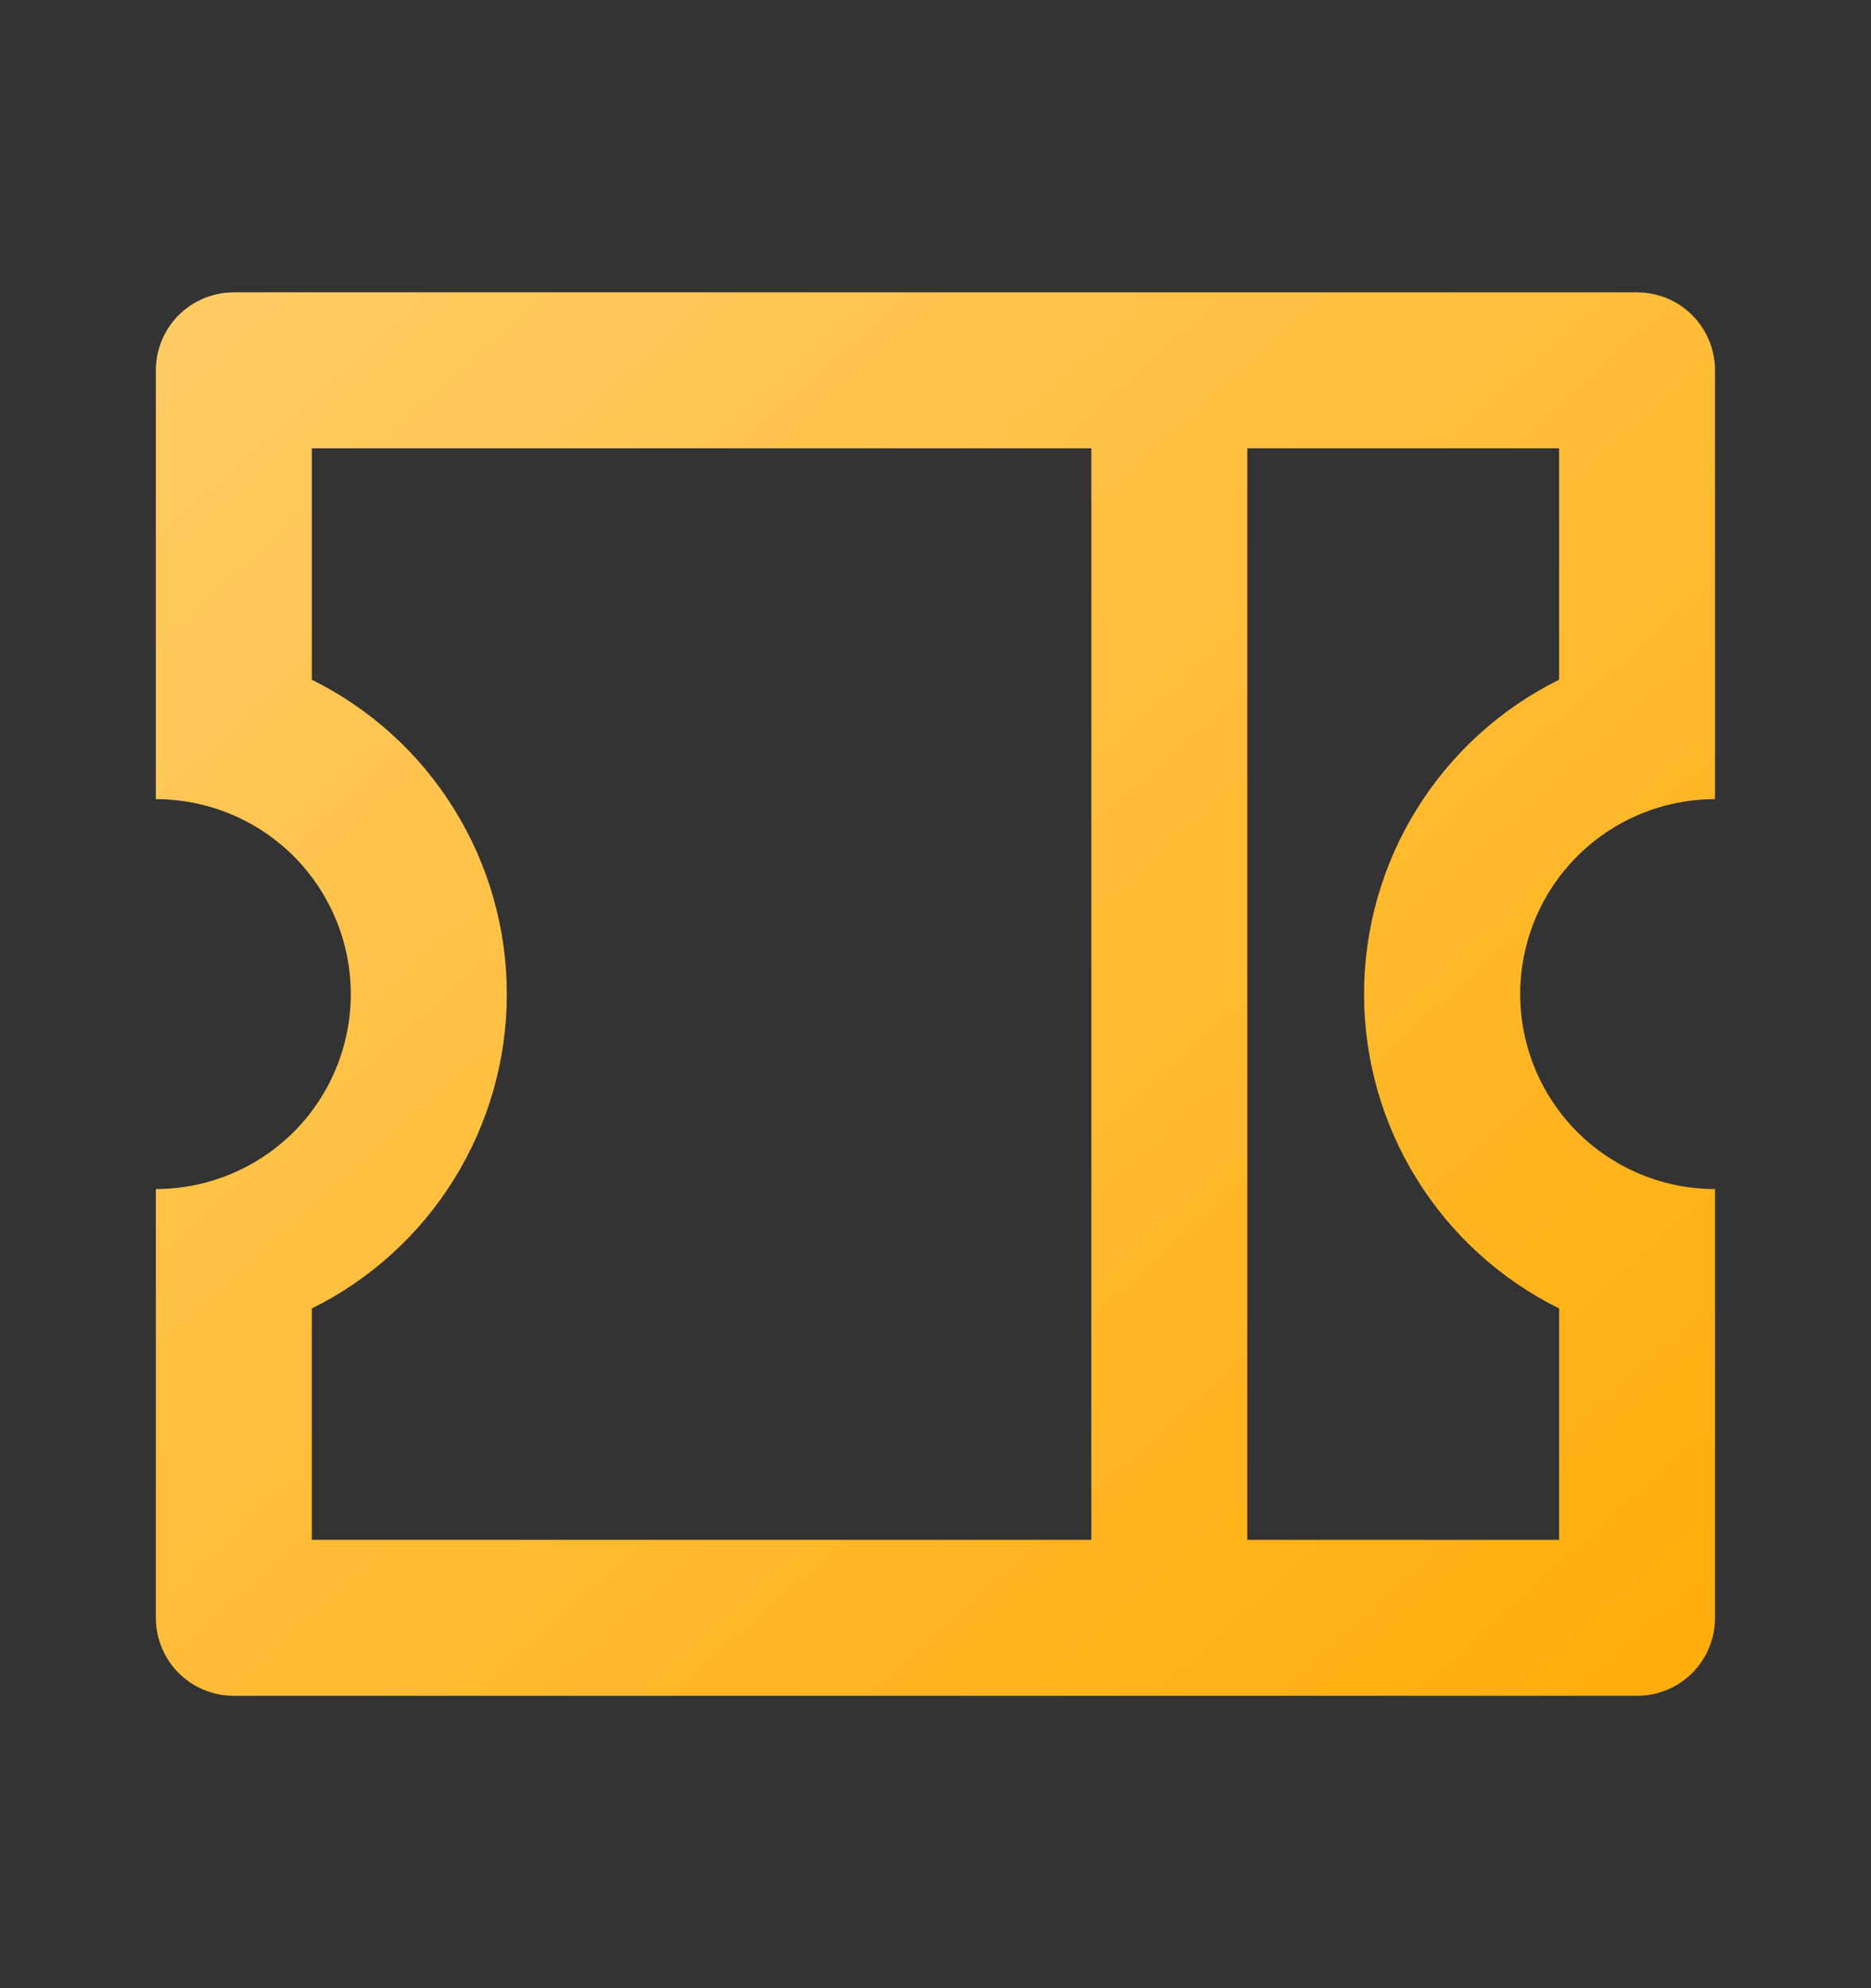
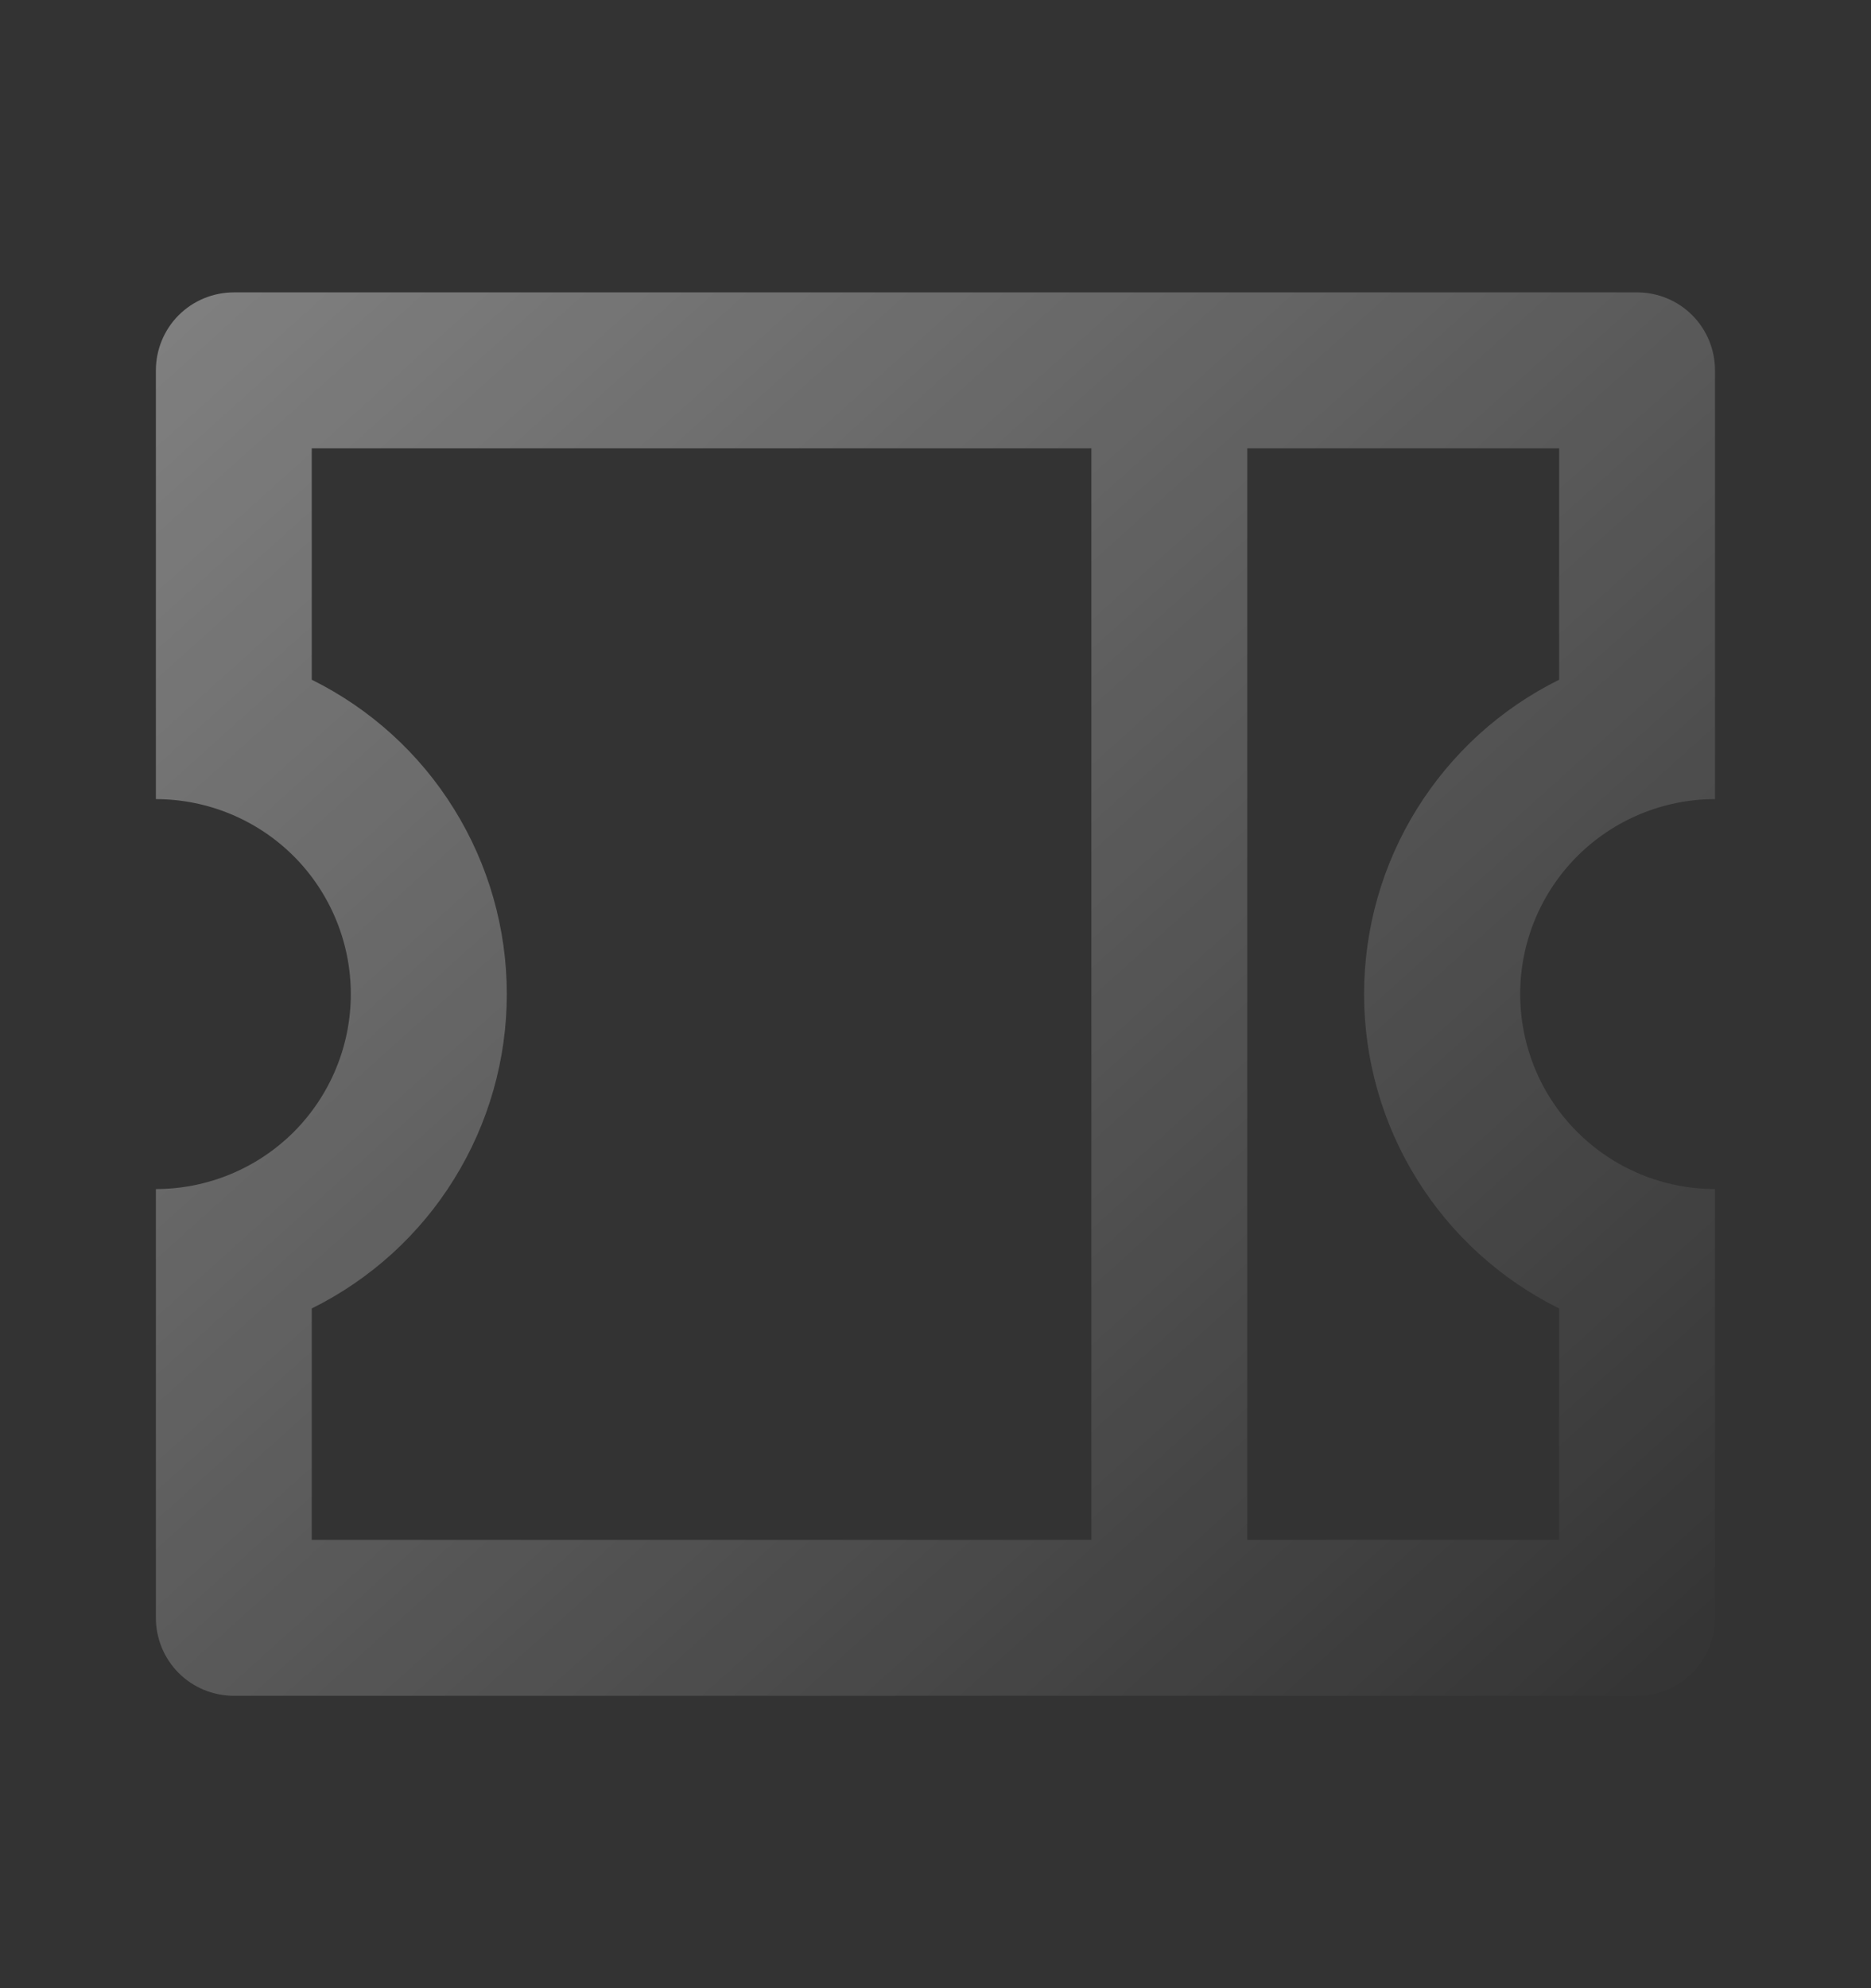
<svg xmlns="http://www.w3.org/2000/svg" width="16" height="17" viewBox="0 0 16 17" fill="none">
  <rect x="0" y="0" width="16" height="17" fill="#333333" stroke="none" />
-   <path d="M1.333 6.833V3.167C1.333 2.99 1.403 2.82 1.528 2.695C1.653 2.57 1.823 2.5 2 2.5H14C14.177 2.5 14.346 2.57 14.471 2.695C14.596 2.82 14.666 2.99 14.666 3.167V6.833C14.224 6.833 13.8 7.009 13.488 7.321C13.175 7.634 13 8.058 13 8.5C13 8.942 13.175 9.366 13.488 9.679C13.8 9.991 14.224 10.167 14.666 10.167V13.833C14.666 14.01 14.596 14.18 14.471 14.305C14.346 14.43 14.177 14.5 14 14.5H2C1.823 14.5 1.653 14.43 1.528 14.305C1.403 14.18 1.333 14.01 1.333 13.833V10.167C1.775 10.167 2.199 9.991 2.512 9.679C2.824 9.366 3 8.942 3 8.5C3 8.058 2.824 7.634 2.512 7.321C2.199 7.009 1.775 6.833 1.333 6.833ZM9.333 3.833H2.666V5.812C3.167 6.06 3.589 6.443 3.883 6.918C4.178 7.393 4.334 7.941 4.334 8.5C4.334 9.059 4.178 9.607 3.883 10.082C3.589 10.557 3.167 10.94 2.666 11.188V13.167H9.333V3.833ZM10.666 3.833V13.167H13.333V11.188C12.832 10.94 12.411 10.557 12.116 10.082C11.821 9.607 11.665 9.059 11.665 8.5C11.665 7.941 11.821 7.393 12.116 6.918C12.411 6.443 12.832 6.06 13.333 5.812V3.833H10.666Z" fill="#FFAD08" />
  <path d="M1.333 6.833V3.167C1.333 2.99 1.403 2.82 1.528 2.695C1.653 2.57 1.823 2.5 2 2.5H14C14.177 2.5 14.346 2.57 14.471 2.695C14.596 2.82 14.666 2.99 14.666 3.167V6.833C14.224 6.833 13.8 7.009 13.488 7.321C13.175 7.634 13 8.058 13 8.5C13 8.942 13.175 9.366 13.488 9.679C13.8 9.991 14.224 10.167 14.666 10.167V13.833C14.666 14.01 14.596 14.18 14.471 14.305C14.346 14.43 14.177 14.5 14 14.5H2C1.823 14.5 1.653 14.43 1.528 14.305C1.403 14.18 1.333 14.01 1.333 13.833V10.167C1.775 10.167 2.199 9.991 2.512 9.679C2.824 9.366 3 8.942 3 8.5C3 8.058 2.824 7.634 2.512 7.321C2.199 7.009 1.775 6.833 1.333 6.833ZM9.333 3.833H2.666V5.812C3.167 6.06 3.589 6.443 3.883 6.918C4.178 7.393 4.334 7.941 4.334 8.5C4.334 9.059 4.178 9.607 3.883 10.082C3.589 10.557 3.167 10.94 2.666 11.188V13.167H9.333V3.833ZM10.666 3.833V13.167H13.333V11.188C12.832 10.94 12.411 10.557 12.116 10.082C11.821 9.607 11.665 9.059 11.665 8.5C11.665 7.941 11.821 7.393 12.116 6.918C12.411 6.443 12.832 6.06 13.333 5.812V3.833H10.666Z" fill="url(#paint0_linear_615_3421)" fill-opacity="0.38" />
  <defs>
    <linearGradient id="paint0_linear_615_3421" x1="14.666" y1="14.5" x2="2.733" y2="1.24" gradientUnits="userSpaceOnUse">
      <stop stop-color="white" stop-opacity="0" />
      <stop offset="1" stop-color="white" />
    </linearGradient>
  </defs>
</svg>